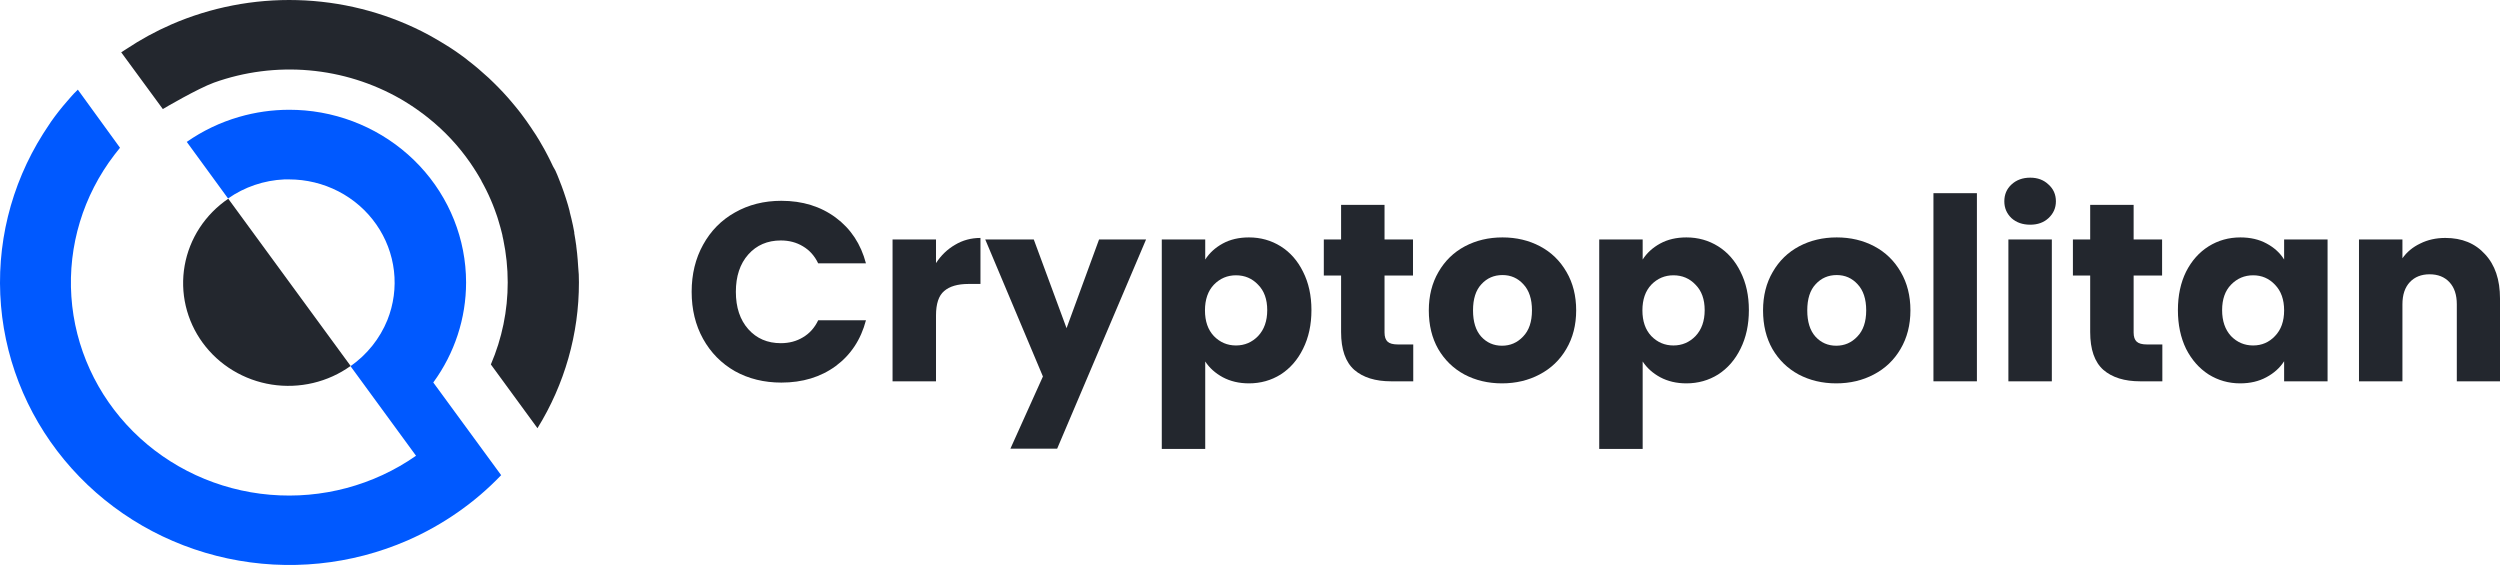
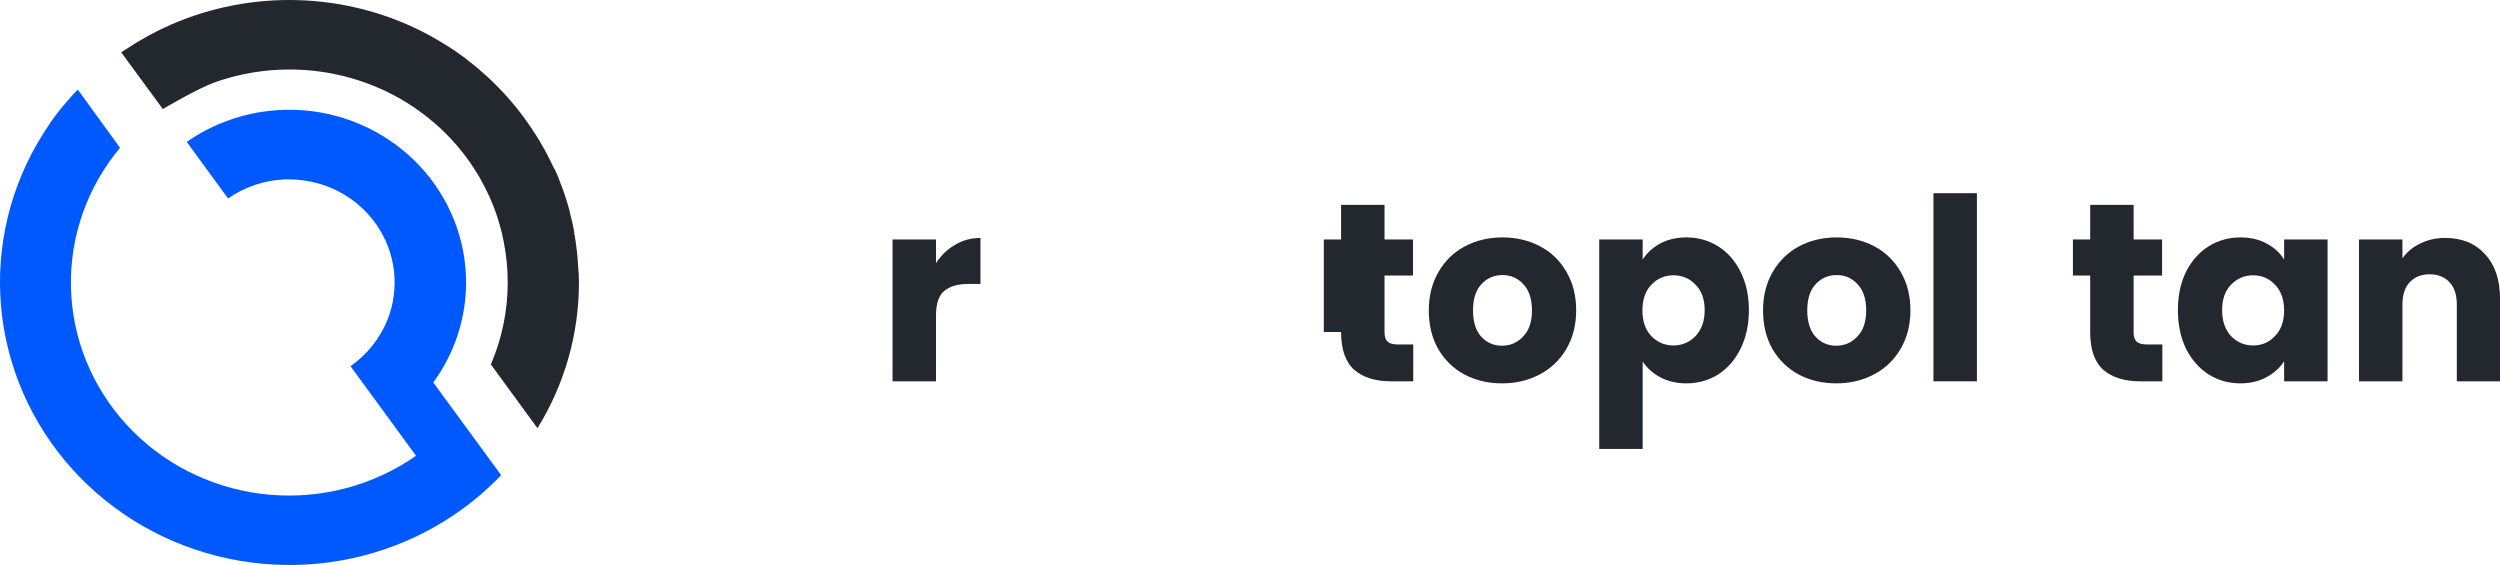
<svg xmlns="http://www.w3.org/2000/svg" width="177" height="40" viewBox="0 0 177 40" fill="none">
  <path fill-rule="evenodd" clip-rule="evenodd" d="M40.988 19.992C40.994 23.631 39.979 27.201 38.053 30.316L34.753 25.803C35.543 23.963 35.949 21.987 35.946 19.992C35.946 18.978 35.842 17.966 35.635 16.972C35.615 16.878 35.596 16.786 35.573 16.694V16.661C35.547 16.561 35.524 16.458 35.496 16.358C35.467 16.258 35.456 16.194 35.433 16.116C35.382 15.932 35.331 15.746 35.271 15.56L35.22 15.396L35.194 15.315C35.137 15.148 35.077 14.981 35.015 14.812C34.972 14.695 34.926 14.581 34.881 14.467C34.835 14.353 34.787 14.239 34.739 14.128C34.69 14.017 34.639 13.902 34.588 13.791C34.485 13.569 34.377 13.349 34.26 13.132C34.215 13.038 34.163 12.941 34.109 12.854C34.109 12.854 34.095 12.832 34.089 12.818C34.084 12.804 34.089 12.818 34.089 12.804C34.035 12.701 33.975 12.598 33.913 12.496C33.85 12.393 33.791 12.287 33.722 12.181C33.586 11.959 33.437 11.736 33.289 11.52C32.469 10.335 31.477 9.273 30.345 8.367C30.257 8.294 30.166 8.225 30.075 8.155C29.984 8.086 29.859 7.988 29.747 7.911C29.637 7.833 29.548 7.763 29.449 7.697C29.349 7.63 29.264 7.566 29.164 7.505C29.056 7.43 28.945 7.36 28.831 7.291L28.597 7.146L28.367 7.01C26.388 5.875 24.176 5.183 21.89 4.982C19.605 4.782 17.302 5.078 15.148 5.85C14.009 6.265 11.623 7.658 11.529 7.722L8.582 3.704L8.964 3.459C9.961 2.796 11.017 2.22 12.118 1.738C14.924 0.516 17.975 -0.075 21.045 0.008C24.116 0.09 27.129 0.845 29.861 2.216C30.055 2.313 30.246 2.414 30.431 2.516L30.716 2.678L30.983 2.833L31.248 2.989C31.436 3.103 31.621 3.22 31.817 3.339L32.031 3.479L32.338 3.687L32.657 3.915L32.831 4.04C32.931 4.115 33.03 4.188 33.116 4.265C33.375 4.463 33.628 4.666 33.876 4.877C34.124 5.088 34.366 5.303 34.605 5.522L34.955 5.859C35.072 5.973 35.185 6.087 35.299 6.203C35.516 6.423 35.724 6.648 35.929 6.879C36.017 6.976 36.102 7.076 36.185 7.174C36.267 7.271 36.356 7.374 36.438 7.477C36.521 7.58 36.575 7.641 36.64 7.724L36.84 7.977L37.033 8.236C37.116 8.344 37.196 8.453 37.273 8.564C37.349 8.675 37.426 8.786 37.503 8.898C37.546 8.956 37.583 9.014 37.623 9.073C37.663 9.131 37.705 9.19 37.739 9.251L37.925 9.529C38.013 9.665 38.098 9.807 38.181 9.943C38.263 10.079 38.3 10.146 38.357 10.249C38.414 10.352 38.477 10.452 38.534 10.558L38.548 10.583C38.553 10.593 38.558 10.604 38.565 10.613C38.569 10.626 38.575 10.638 38.582 10.649C38.589 10.663 38.596 10.676 38.605 10.688L38.764 10.991L38.787 11.033C38.847 11.15 38.907 11.267 38.964 11.383C39.021 11.5 39.086 11.642 39.149 11.77L39.322 12.079C39.371 12.184 39.413 12.287 39.459 12.393L39.57 12.671C39.621 12.795 39.67 12.92 39.715 13.046C39.731 13.079 39.744 13.112 39.755 13.146C39.809 13.288 39.861 13.424 39.909 13.574C40.017 13.883 40.117 14.197 40.211 14.514C40.253 14.662 40.293 14.809 40.333 14.959C40.336 14.97 40.336 14.982 40.333 14.992C40.419 15.312 40.493 15.635 40.564 15.96C40.598 16.121 40.629 16.283 40.658 16.444C40.658 16.444 40.658 16.486 40.658 16.511C40.683 16.65 40.706 16.789 40.729 16.933C40.752 17.078 40.774 17.253 40.8 17.409V17.434C40.823 17.601 40.84 17.77 40.86 17.937C40.891 18.248 40.917 18.56 40.934 18.877C40.977 19.249 40.988 19.619 40.988 19.992Z" fill="#23272E" />
  <path d="M35.482 33.642C34.55 34.616 33.521 35.496 32.41 36.269C31.298 37.045 30.111 37.711 28.865 38.257C24.864 40.004 20.396 40.453 16.115 39.537C11.834 38.622 7.966 36.391 5.079 33.171C2.191 29.952 0.436 25.913 0.071 21.648C-0.294 17.384 0.75 13.117 3.05 9.474C3.141 9.326 3.238 9.196 3.335 9.037C3.432 8.879 3.529 8.759 3.62 8.606C3.973 8.106 4.352 7.624 4.759 7.16C4.835 7.069 4.915 6.977 5.001 6.882C5.039 6.838 5.078 6.793 5.12 6.749C5.208 6.649 5.3 6.551 5.405 6.454L5.51 6.346L8.46 10.411L8.497 10.461C8.429 10.541 8.36 10.625 8.298 10.711C8.227 10.791 8.162 10.874 8.101 10.961C5.891 13.844 4.81 17.403 5.053 20.997C5.296 24.59 6.848 27.979 9.427 30.553C12.006 33.126 15.443 34.714 19.116 35.028C22.789 35.343 26.456 34.364 29.455 32.268L24.817 25.926C25.988 25.105 26.893 23.973 27.425 22.664C27.869 21.558 28.029 20.362 27.893 19.181C27.756 18 27.326 16.87 26.64 15.888C25.955 14.906 25.034 14.102 23.958 13.547C22.882 12.992 21.683 12.702 20.466 12.702C20.361 12.702 20.25 12.702 20.145 12.702H20.13C18.697 12.766 17.313 13.235 16.147 14.053L13.223 10.046C14.347 9.26 15.598 8.662 16.924 8.278C18.079 7.942 19.278 7.772 20.483 7.772C20.859 7.772 21.226 7.789 21.591 7.819C24.705 8.092 27.603 9.493 29.714 11.746C31.825 13.999 32.997 16.941 32.999 19.995C32.999 22.535 32.187 25.012 30.676 27.08L35.482 33.642Z" fill="#0059FF" />
-   <path fill-rule="evenodd" clip-rule="evenodd" d="M24.824 25.909C24.029 26.479 23.126 26.889 22.167 27.115C21.208 27.342 20.213 27.38 19.239 27.228C18.265 27.076 17.332 26.736 16.493 26.229C15.654 25.722 14.927 25.057 14.354 24.273C13.78 23.49 13.372 22.603 13.152 21.664C12.932 20.724 12.906 19.752 13.074 18.803C13.242 17.854 13.601 16.947 14.131 16.134C14.661 15.322 15.351 14.62 16.16 14.07L24.824 25.909Z" fill="#23272E" />
-   <path d="M48.969 20.661C48.969 19.413 49.239 18.303 49.778 17.331C50.318 16.348 51.068 15.585 52.027 15.046C52.998 14.493 54.096 14.217 55.319 14.217C56.818 14.217 58.101 14.614 59.169 15.405C60.236 16.198 60.95 17.277 61.309 18.645H57.927C57.676 18.117 57.316 17.715 56.848 17.439C56.392 17.163 55.871 17.025 55.283 17.025C54.336 17.025 53.568 17.355 52.98 18.015C52.393 18.675 52.099 19.557 52.099 20.661C52.099 21.765 52.393 22.647 52.98 23.307C53.568 23.967 54.336 24.297 55.283 24.297C55.871 24.297 56.392 24.159 56.848 23.883C57.316 23.608 57.676 23.206 57.927 22.677H61.309C60.95 24.046 60.236 25.125 59.169 25.917C58.101 26.698 56.818 27.087 55.319 27.087C54.096 27.087 52.998 26.817 52.027 26.277C51.068 25.726 50.318 24.963 49.778 23.991C49.239 23.019 48.969 21.909 48.969 20.661Z" fill="#23272E" />
  <path d="M66.269 18.628C66.628 18.076 67.078 17.644 67.618 17.332C68.157 17.008 68.757 16.846 69.417 16.846V20.104H68.571C67.804 20.104 67.228 20.272 66.844 20.608C66.46 20.932 66.269 21.508 66.269 22.336V26.998H63.193V16.954H66.269V18.628Z" fill="#23272E" />
-   <path d="M81.142 16.953L74.846 31.767H71.536L73.839 26.655L69.755 16.953H73.191L75.512 23.235L77.814 16.953H81.142Z" fill="#23272E" />
-   <path d="M85.33 18.375C85.63 17.907 86.044 17.529 86.572 17.241C87.099 16.953 87.717 16.809 88.424 16.809C89.252 16.809 90.001 17.02 90.673 17.439C91.345 17.86 91.872 18.459 92.256 19.239C92.652 20.02 92.85 20.925 92.85 21.957C92.85 22.989 92.652 23.901 92.256 24.694C91.872 25.474 91.345 26.079 90.673 26.512C90.001 26.931 89.252 27.142 88.424 27.142C87.729 27.142 87.111 26.997 86.572 26.709C86.044 26.422 85.63 26.049 85.33 25.593V31.785H82.254V16.953H85.33V18.375ZM89.72 21.957C89.72 21.189 89.504 20.59 89.072 20.157C88.652 19.713 88.131 19.491 87.507 19.491C86.895 19.491 86.374 19.713 85.942 20.157C85.522 20.602 85.312 21.207 85.312 21.976C85.312 22.744 85.522 23.349 85.942 23.794C86.374 24.238 86.895 24.459 87.507 24.459C88.119 24.459 88.64 24.238 89.072 23.794C89.504 23.337 89.72 22.726 89.72 21.957Z" fill="#23272E" />
-   <path d="M100.058 24.387V26.997H98.493C97.378 26.997 96.508 26.727 95.885 26.188C95.261 25.636 94.949 24.741 94.949 23.506V19.509H93.726V16.953H94.949V14.505H98.025V16.953H100.04V19.509H98.025V23.541C98.025 23.841 98.097 24.058 98.241 24.189C98.385 24.322 98.625 24.387 98.961 24.387H100.058Z" fill="#23272E" />
+   <path d="M100.058 24.387V26.997H98.493C97.378 26.997 96.508 26.727 95.885 26.188C95.261 25.636 94.949 24.741 94.949 23.506H93.726V16.953H94.949V14.505H98.025V16.953H100.04V19.509H98.025V23.541C98.025 23.841 98.097 24.058 98.241 24.189C98.385 24.322 98.625 24.387 98.961 24.387H100.058Z" fill="#23272E" />
  <path d="M106.341 27.142C105.357 27.142 104.47 26.931 103.678 26.512C102.899 26.091 102.281 25.491 101.826 24.712C101.382 23.931 101.16 23.02 101.16 21.976C101.16 20.944 101.388 20.038 101.843 19.258C102.299 18.465 102.923 17.86 103.714 17.439C104.506 17.02 105.393 16.809 106.377 16.809C107.36 16.809 108.248 17.02 109.039 17.439C109.831 17.86 110.454 18.465 110.91 19.258C111.366 20.038 111.593 20.944 111.593 21.976C111.593 23.008 111.36 23.919 110.892 24.712C110.436 25.491 109.807 26.091 109.003 26.512C108.212 26.931 107.324 27.142 106.341 27.142ZM106.341 24.477C106.928 24.477 107.426 24.262 107.834 23.829C108.254 23.398 108.463 22.779 108.463 21.976C108.463 21.172 108.26 20.553 107.852 20.122C107.456 19.689 106.964 19.474 106.377 19.474C105.777 19.474 105.279 19.689 104.884 20.122C104.488 20.541 104.29 21.16 104.29 21.976C104.29 22.779 104.482 23.398 104.866 23.829C105.261 24.262 105.753 24.477 106.341 24.477Z" fill="#23272E" />
  <path d="M116.301 18.375C116.601 17.907 117.015 17.529 117.543 17.241C118.07 16.953 118.688 16.809 119.396 16.809C120.223 16.809 120.973 17.02 121.644 17.439C122.316 17.86 122.843 18.459 123.227 19.239C123.623 20.02 123.821 20.925 123.821 21.957C123.821 22.989 123.623 23.901 123.227 24.694C122.843 25.474 122.316 26.079 121.644 26.512C120.973 26.931 120.223 27.142 119.396 27.142C118.7 27.142 118.082 26.997 117.543 26.709C117.015 26.422 116.601 26.049 116.301 25.593V31.785H113.225V16.953H116.301V18.375ZM120.691 21.957C120.691 21.189 120.475 20.59 120.043 20.157C119.623 19.713 119.102 19.491 118.478 19.491C117.867 19.491 117.345 19.713 116.913 20.157C116.493 20.602 116.283 21.207 116.283 21.976C116.283 22.744 116.493 23.349 116.913 23.794C117.345 24.238 117.867 24.459 118.478 24.459C119.09 24.459 119.611 24.238 120.043 23.794C120.475 23.337 120.691 22.726 120.691 21.957Z" fill="#23272E" />
  <path d="M130.005 27.142C129.021 27.142 128.134 26.931 127.342 26.512C126.563 26.091 125.945 25.491 125.49 24.712C125.046 23.931 124.824 23.02 124.824 21.976C124.824 20.944 125.052 20.038 125.508 19.258C125.963 18.465 126.587 17.86 127.378 17.439C128.17 17.02 129.057 16.809 130.041 16.809C131.024 16.809 131.912 17.02 132.703 17.439C133.495 17.86 134.118 18.465 134.574 19.258C135.03 20.038 135.258 20.944 135.258 21.976C135.258 23.008 135.024 23.919 134.556 24.712C134.1 25.491 133.471 26.091 132.667 26.512C131.876 26.931 130.988 27.142 130.005 27.142ZM130.005 24.477C130.592 24.477 131.09 24.262 131.498 23.829C131.918 23.398 132.127 22.779 132.127 21.976C132.127 21.172 131.924 20.553 131.516 20.122C131.12 19.689 130.628 19.474 130.041 19.474C129.441 19.474 128.943 19.689 128.548 20.122C128.152 20.541 127.954 21.16 127.954 21.976C127.954 22.779 128.146 23.398 128.53 23.829C128.925 24.262 129.417 24.477 130.005 24.477Z" fill="#23272E" />
  <path d="M139.965 13.677V26.997H136.888V13.677H139.965Z" fill="#23272E" />
-   <path d="M143.741 15.909C143.201 15.909 142.757 15.754 142.41 15.441C142.074 15.117 141.906 14.722 141.906 14.254C141.906 13.774 142.074 13.377 142.41 13.066C142.757 12.742 143.201 12.579 143.741 12.579C144.268 12.579 144.7 12.742 145.036 13.066C145.384 13.377 145.558 13.774 145.558 14.254C145.558 14.722 145.384 15.117 145.036 15.441C144.7 15.754 144.268 15.909 143.741 15.909ZM145.27 16.953V26.997H142.194V16.953H145.27Z" fill="#23272E" />
  <path d="M153.094 24.387V26.997H151.529C150.413 26.997 149.544 26.727 148.92 26.188C148.297 25.636 147.985 24.741 147.985 23.506V19.509H146.762V16.953H147.985V14.505H151.061V16.953H153.076V19.509H151.061V23.541C151.061 23.841 151.133 24.058 151.277 24.189C151.421 24.322 151.66 24.387 151.996 24.387H153.094Z" fill="#23272E" />
  <path d="M154.196 21.957C154.196 20.925 154.388 20.02 154.772 19.239C155.168 18.459 155.701 17.86 156.373 17.439C157.045 17.02 157.794 16.809 158.622 16.809C159.329 16.809 159.947 16.953 160.475 17.241C161.014 17.529 161.428 17.907 161.716 18.375V16.953H164.792V26.997H161.716V25.576C161.416 26.044 160.996 26.422 160.457 26.709C159.929 26.997 159.311 27.142 158.604 27.142C157.788 27.142 157.045 26.931 156.373 26.512C155.701 26.079 155.168 25.474 154.772 24.694C154.388 23.901 154.196 22.989 154.196 21.957ZM161.716 21.976C161.716 21.207 161.5 20.602 161.068 20.157C160.648 19.713 160.133 19.491 159.521 19.491C158.909 19.491 158.388 19.713 157.956 20.157C157.536 20.59 157.326 21.189 157.326 21.957C157.326 22.726 157.536 23.337 157.956 23.794C158.388 24.238 158.909 24.459 159.521 24.459C160.133 24.459 160.648 24.238 161.068 23.794C161.5 23.349 161.716 22.744 161.716 21.976Z" fill="#23272E" />
  <path d="M173.132 16.846C174.308 16.846 175.243 17.23 175.939 17.998C176.646 18.754 177 19.798 177 21.13V26.998H173.942V21.544C173.942 20.872 173.768 20.35 173.42 19.978C173.073 19.606 172.605 19.42 172.017 19.42C171.43 19.42 170.962 19.606 170.614 19.978C170.266 20.35 170.092 20.872 170.092 21.544V26.998H167.016V16.954H170.092V18.286C170.404 17.842 170.824 17.494 171.352 17.242C171.879 16.978 172.473 16.846 173.132 16.846Z" fill="#23272E" />
</svg>